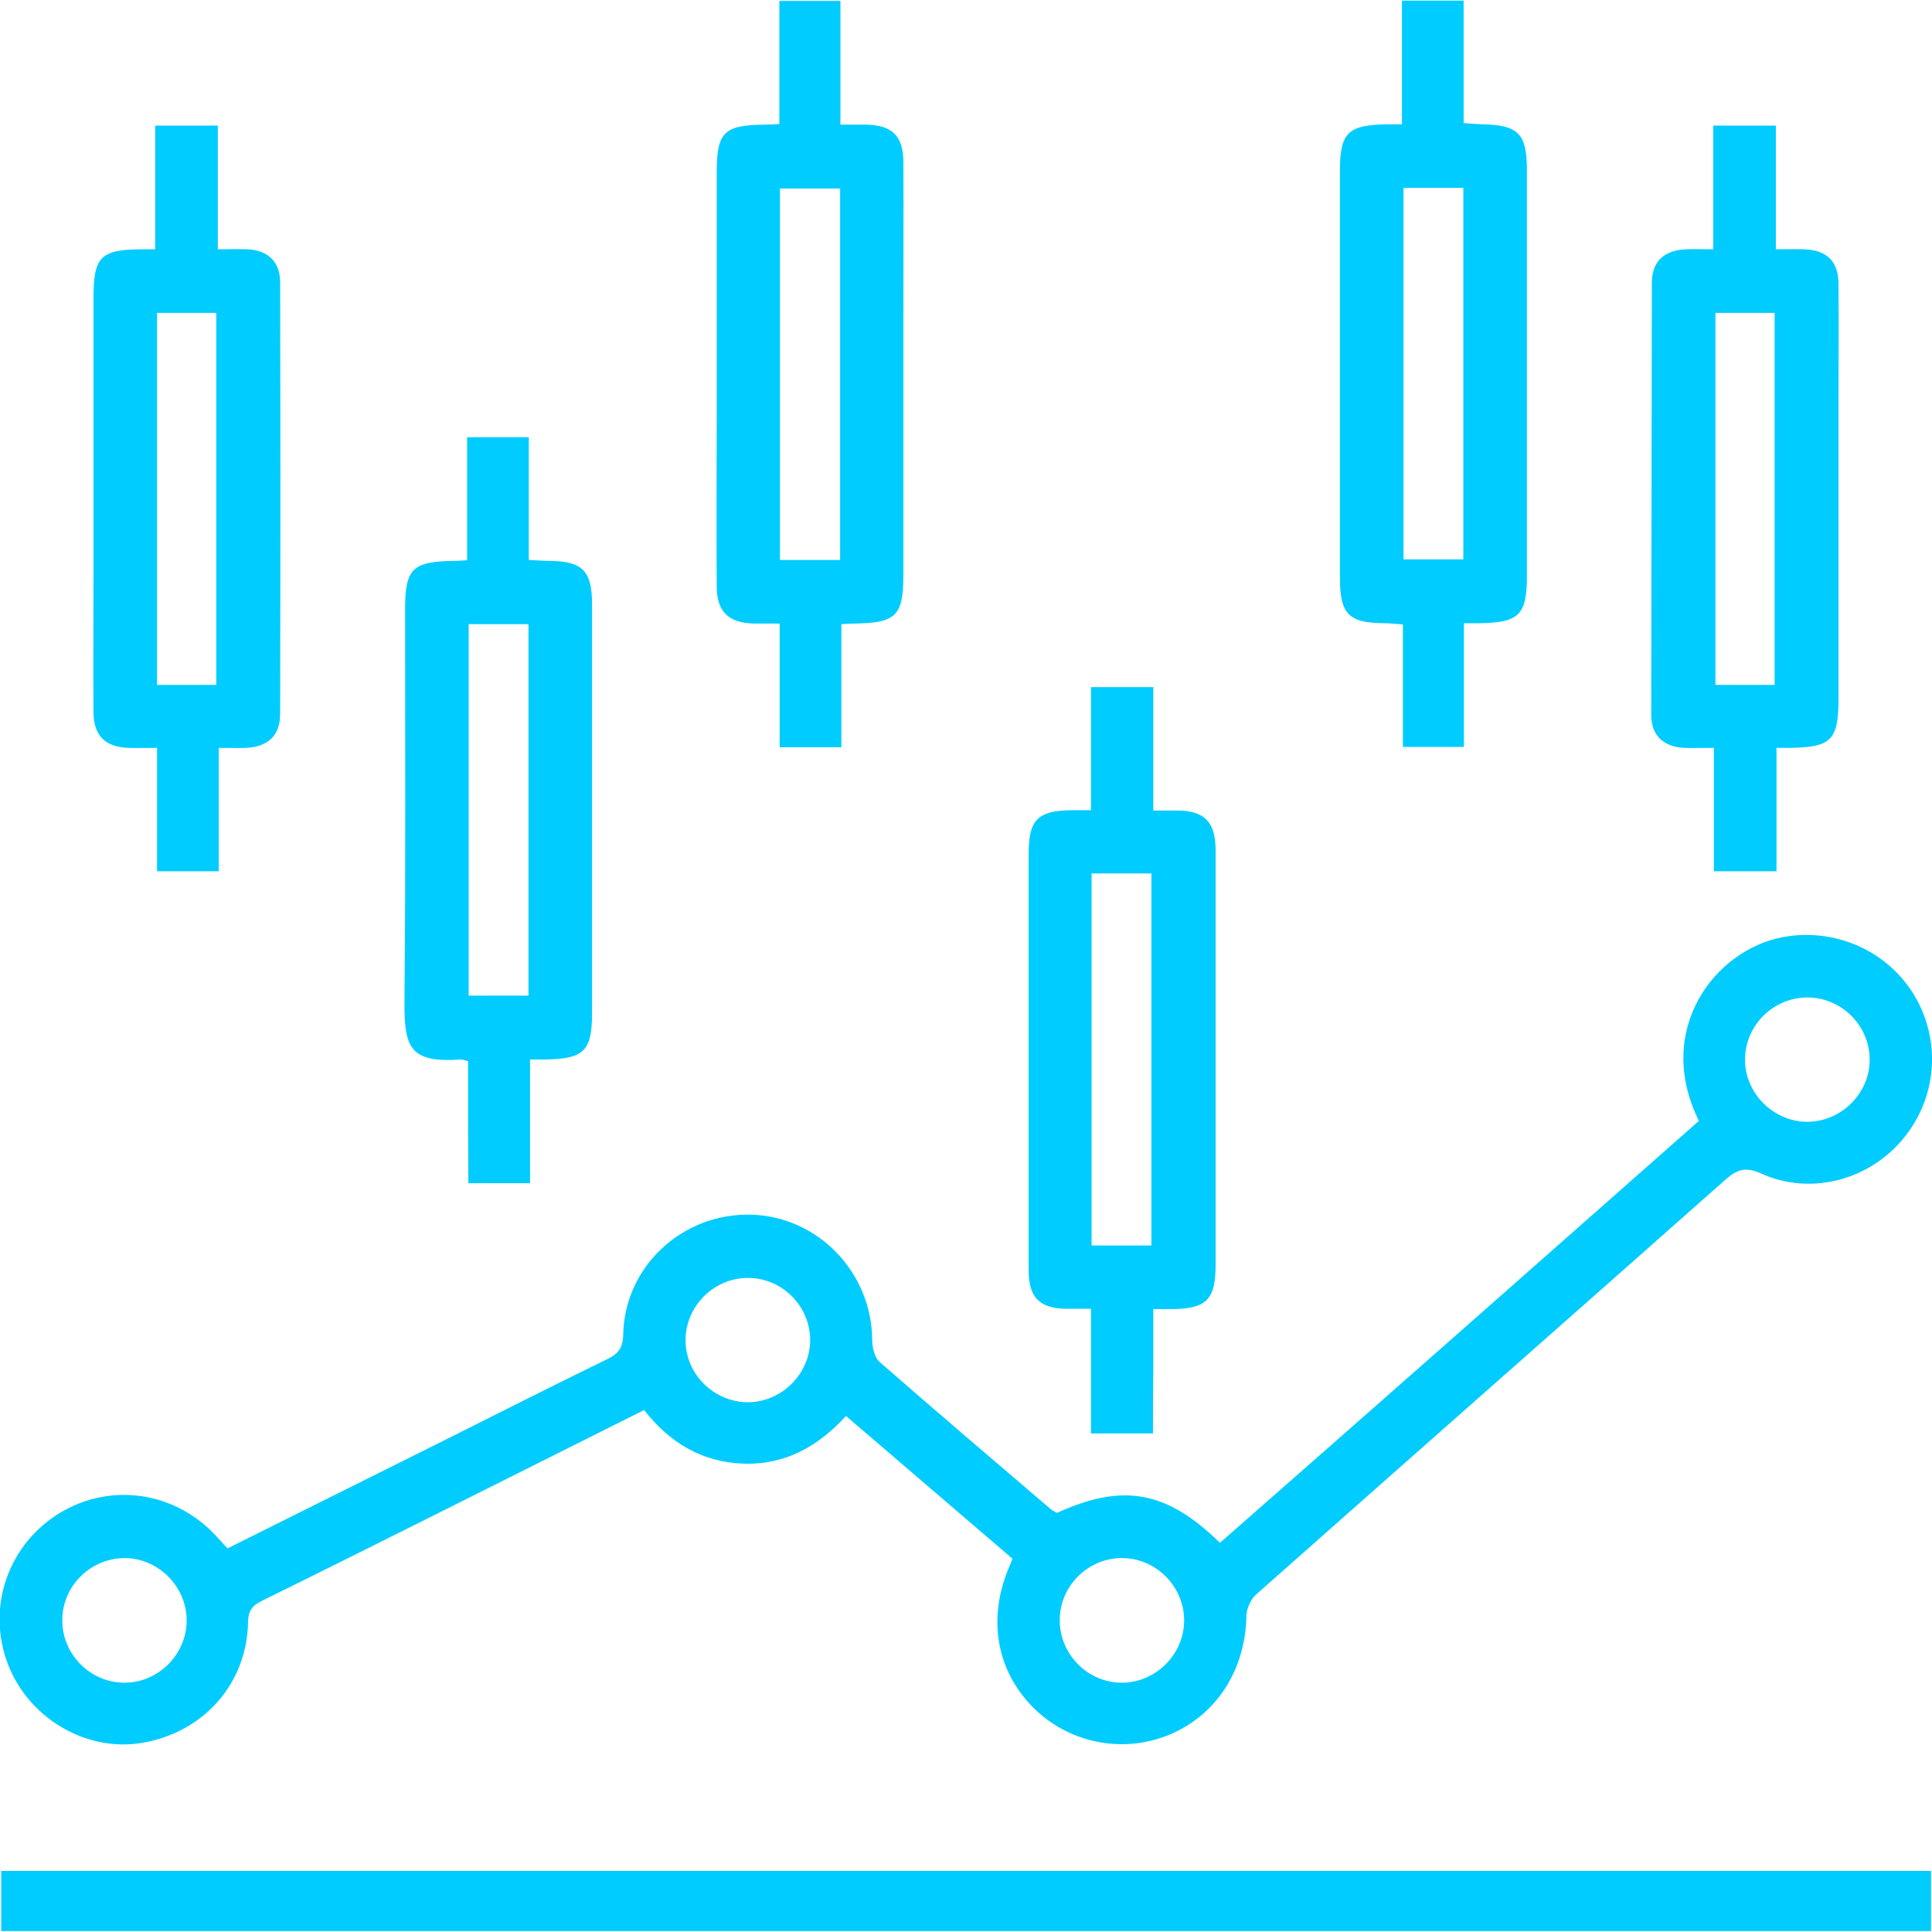
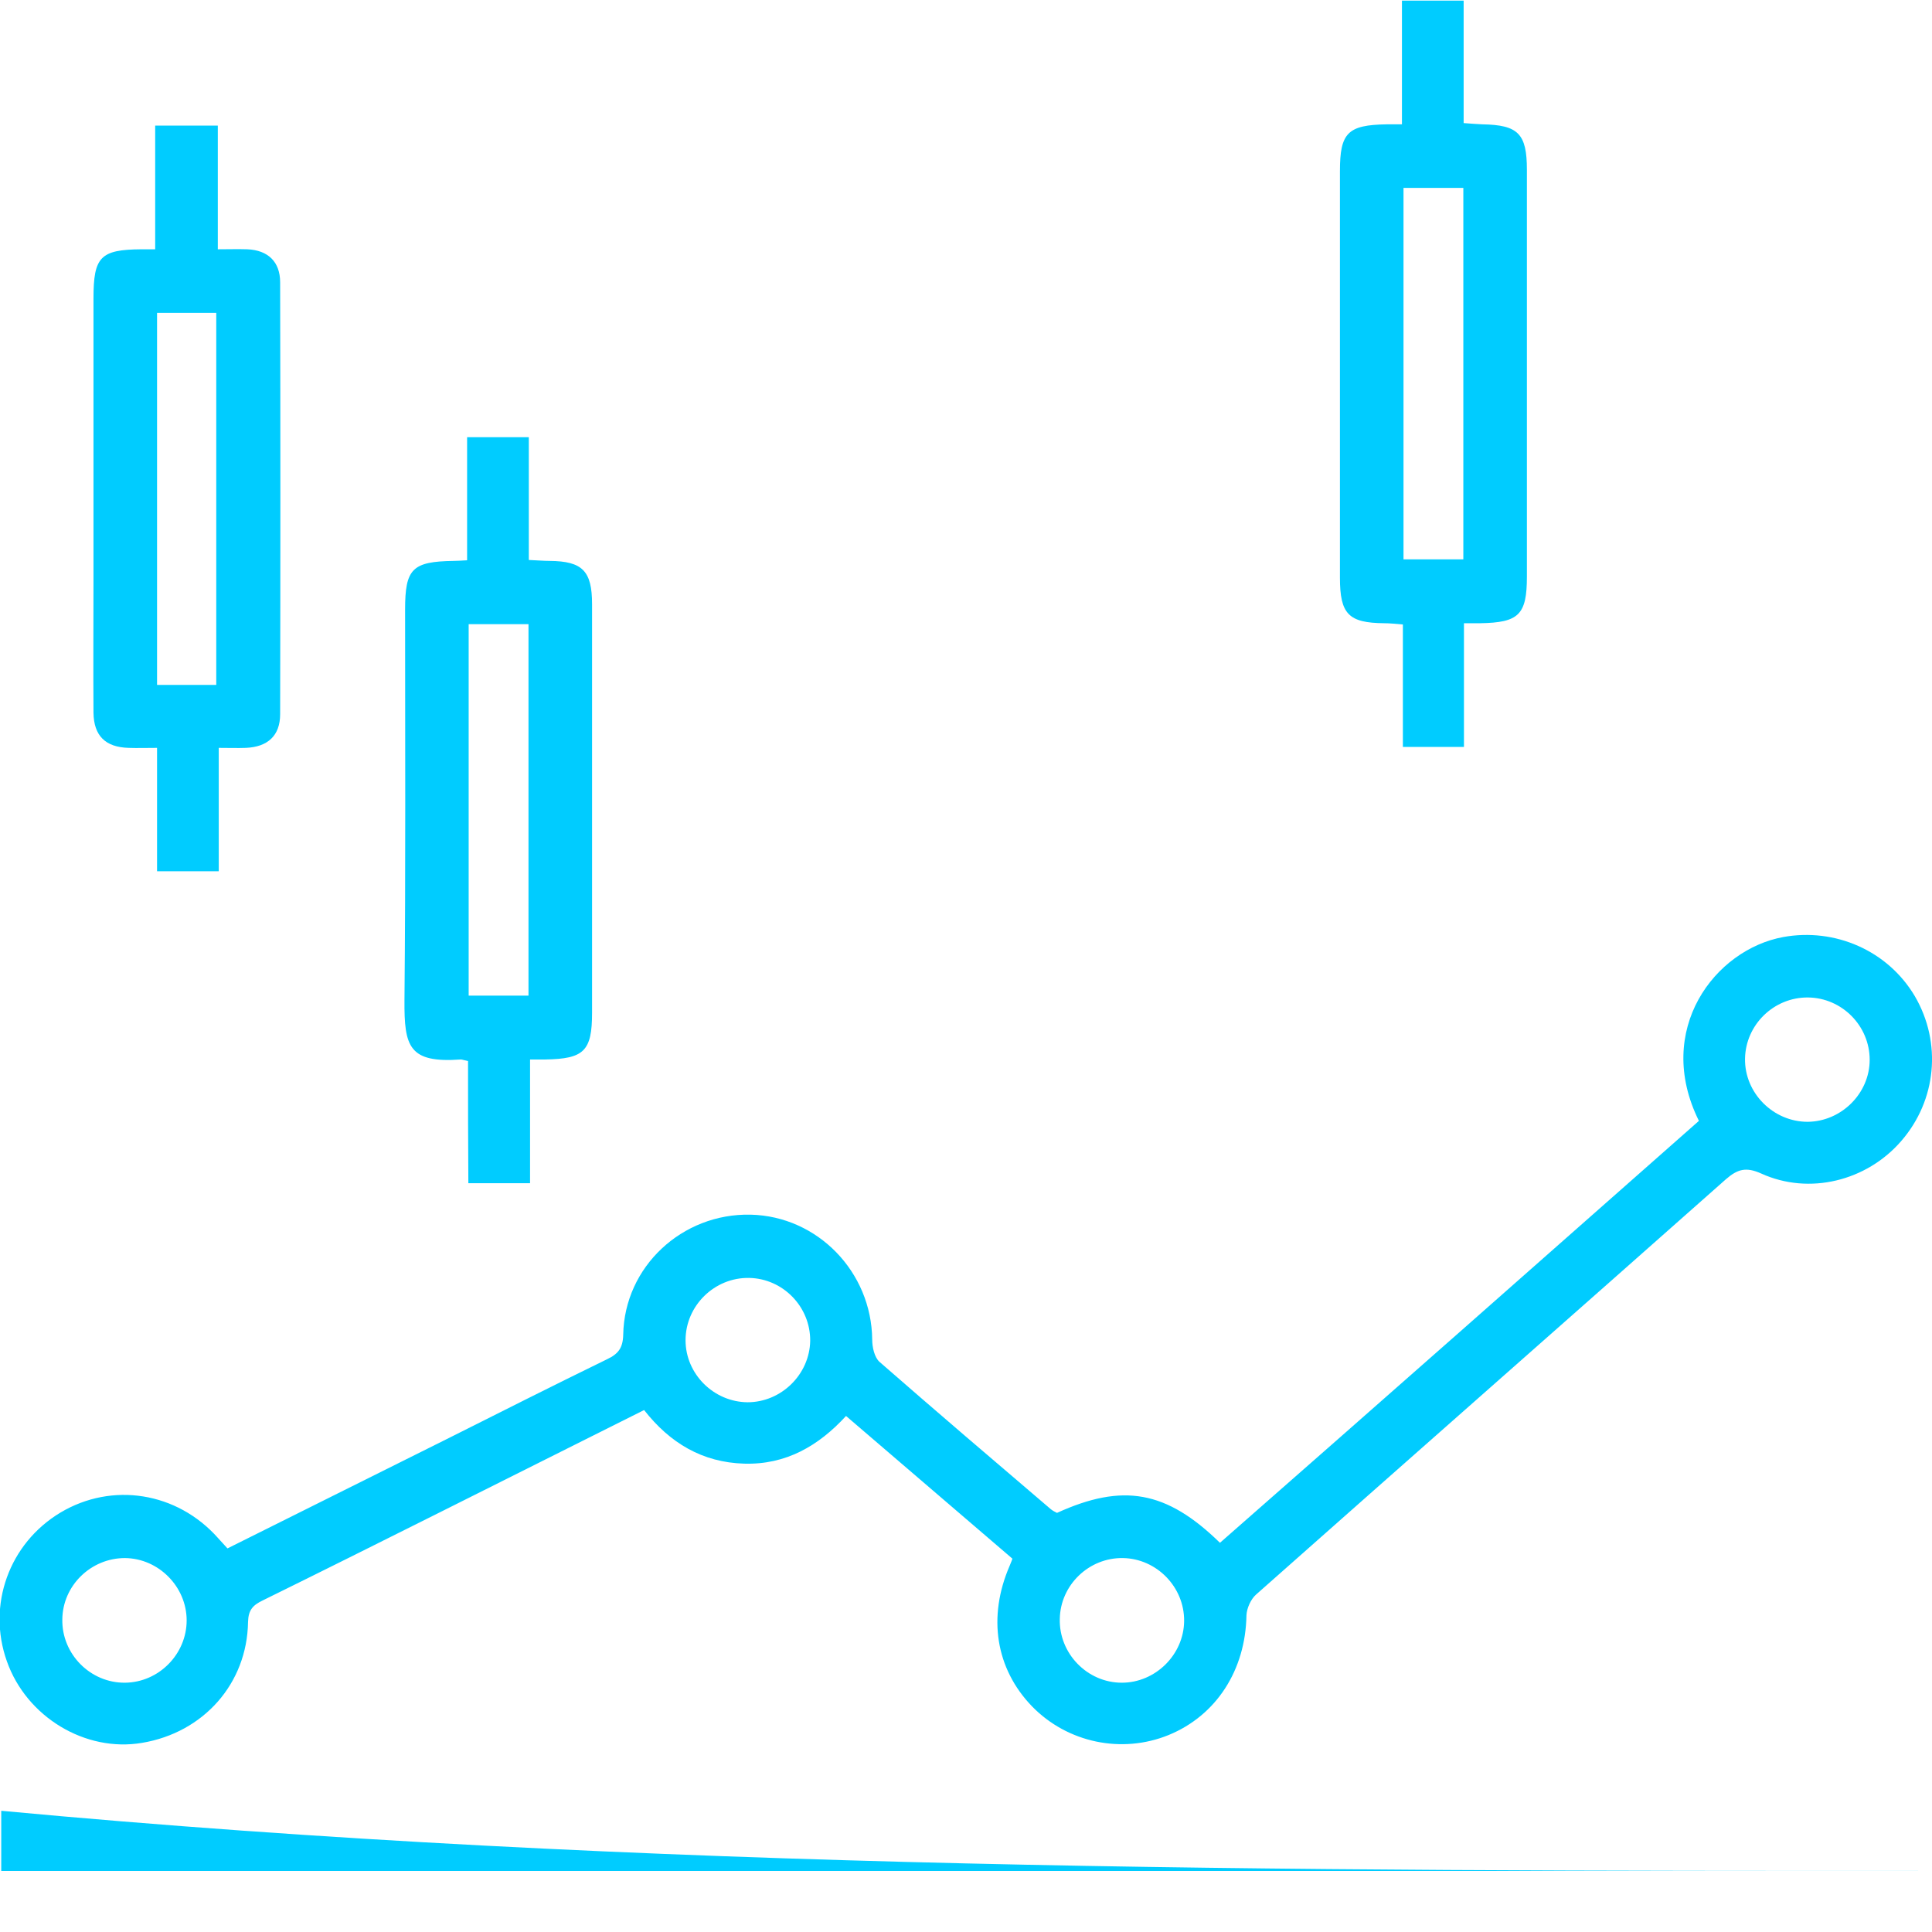
<svg xmlns="http://www.w3.org/2000/svg" version="1.1" id="Layer_1" x="0px" y="0px" viewBox="0 0 62 62" style="enable-background:new 0 0 62 62;" xml:space="preserve">
  <style type="text/css">
	.st0{fill:#00CCFF;}
</style>
  <path class="st0" d="M54.52,35.97c-1.45-2.92,0.51-5.5,2.71-5.9c1.65-0.3,3.35,0.43,4.22,1.9c0.87,1.49,0.7,3.34-0.44,4.65  c-1.11,1.28-2.95,1.74-4.49,1.04c-0.49-0.22-0.76-0.14-1.13,0.18c-5.02,4.45-10.06,8.88-15.08,13.33c-0.17,0.15-0.3,0.44-0.31,0.67  c-0.03,1.75-0.96,3.21-2.5,3.84c-1.5,0.61-3.24,0.25-4.38-0.92c-1.17-1.21-1.43-2.87-0.72-4.51c0.02-0.06,0.05-0.11,0.09-0.23  c-1.76-1.51-3.52-3.02-5.34-4.58c-0.88,0.96-1.93,1.57-3.27,1.53c-1.34-0.04-2.38-0.66-3.21-1.72c-2.23,1.12-4.44,2.22-6.65,3.33  c-1.86,0.93-3.72,1.86-5.59,2.78c-0.31,0.15-0.46,0.3-0.47,0.69c-0.03,1.98-1.43,3.55-3.4,3.88c-1.82,0.31-3.71-0.83-4.34-2.62  c-0.64-1.8,0.07-3.78,1.72-4.77c1.66-0.99,3.74-0.66,5.05,0.81c0.1,0.11,0.19,0.21,0.31,0.34c2.36-1.18,4.7-2.34,7.04-3.51  c1.71-0.86,3.42-1.72,5.14-2.56c0.36-0.17,0.51-0.36,0.52-0.79c0.04-2.18,1.89-3.9,4.09-3.85c2.15,0.05,3.88,1.84,3.9,4.01  c0,0.24,0.07,0.56,0.23,0.71c1.82,1.59,3.66,3.16,5.5,4.73c0.06,0.05,0.14,0.09,0.2,0.12c2.11-0.96,3.51-0.72,5.23,0.96  C44.27,45.02,49.38,40.51,54.52,35.97z M60,34.01c0-1.09-0.89-1.99-1.98-2c-1.09-0.01-2,0.87-2.02,1.96  C55.98,35.07,56.9,36,58.01,36C59.09,35.99,60,35.09,60,34.01z M23.99,45c1.08,0,1.99-0.89,2.01-1.97c0.01-1.09-0.87-2-1.96-2.02  c-1.11-0.02-2.04,0.89-2.04,2C22,44.09,22.9,44.99,23.99,45z M5.99,52c0-1.08-0.9-1.99-1.98-2C2.92,50,2.01,50.88,2,51.97  C1.98,53.08,2.9,54.01,4.01,54C5.1,53.99,5.99,53.08,5.99,52z M38,52.02c0.01-1.09-0.88-2-1.96-2.02c-1.09-0.02-2.01,0.86-2.03,1.95  C33.98,53.06,34.89,54,36,54C37.08,54,37.99,53.1,38,52.02z" />
-   <path class="st0" d="M61.97,60.04c0,0.66,0,1.28,0,1.93c-20.65,0-41.26,0-61.93,0c0-0.62,0-1.25,0-1.93  C20.66,60.04,41.29,60.04,61.97,60.04z" />
-   <path class="st0" d="M25.01,3.98c0-1.35,0-2.63,0-3.95c0.66,0,1.28,0,1.96,0c0,1.29,0,2.59,0,3.97c0.33,0,0.59,0,0.85,0  c0.81,0.02,1.17,0.37,1.17,1.2c0.01,1.71,0,3.41,0,5.12c0,2.71,0,5.41,0,8.12c0,1.32-0.23,1.55-1.56,1.57  c-0.12,0-0.24,0.01-0.43,0.02c0,1.32,0,2.62,0,3.95c-0.68,0-1.3,0-1.98,0c0-1.29,0-2.59,0-3.97c-0.33,0-0.59,0-0.85,0  C23.36,19.98,23,19.62,23,18.8c-0.01-1.83,0-3.66,0-5.5c0-2.58,0-5.16,0-7.74c0-1.32,0.22-1.55,1.56-1.56  C24.68,4,24.8,3.99,25.01,3.98z M26.96,17.97c0-4.01,0-7.97,0-11.92c-0.67,0-1.31,0-1.93,0c0,4,0,7.94,0,11.92  C25.68,17.97,26.29,17.97,26.96,17.97z" />
+   <path class="st0" d="M61.97,60.04c-20.65,0-41.26,0-61.93,0c0-0.62,0-1.25,0-1.93  C20.66,60.04,41.29,60.04,61.97,60.04z" />
  <path class="st0" d="M46.98,20c0,1.37,0,2.66,0,3.97c-0.66,0-1.28,0-1.96,0c0-1.3,0-2.6,0-3.93C44.78,20.02,44.6,20,44.42,20  C43.28,19.99,43,19.71,43,18.54c0-1.98,0-3.95,0-5.93c0-2.37,0-4.75,0-7.12c0-1.23,0.25-1.48,1.5-1.5c0.14,0,0.28,0,0.49,0  c0-1.34,0-2.64,0-3.97c0.68,0,1.3,0,1.98,0c0,1.3,0,2.59,0,3.93c0.24,0.02,0.42,0.03,0.6,0.04C48.72,4.01,49,4.29,49,5.45  c0,1.81,0,3.62,0,5.43c0,2.54,0,5.08,0,7.62c0,1.23-0.26,1.48-1.5,1.5C47.36,20,47.21,20,46.98,20z M45.04,6.03  c0,4.01,0,7.98,0,11.92c0.68,0,1.31,0,1.92,0c0-4,0-7.95,0-11.92C46.32,6.03,45.7,6.03,45.04,6.03z" />
  <path class="st0" d="M4.98,4.03c0.73,0,1.34,0,2.01,0c0,1.31,0,2.6,0,3.97c0.35,0,0.65-0.01,0.95,0C8.6,8.03,8.99,8.4,8.99,9.06  C9,13.68,9,18.3,8.99,22.92c0,0.69-0.4,1.05-1.1,1.08c-0.27,0.01-0.54,0-0.87,0c0,1.33,0,2.63,0,3.96c-0.68,0-1.3,0-1.98,0  c0-1.28,0-2.58,0-3.96c-0.35,0-0.63,0.01-0.91,0C3.38,23.98,3.01,23.61,3,22.87C2.99,21.44,3,20,3,18.57c0-3,0-5.99,0-8.99  C3,8.24,3.22,8.01,4.54,8c0.12,0,0.25,0,0.44,0C4.98,6.67,4.98,5.37,4.98,4.03z M6.94,21.98c0-3.98,0-7.96,0-11.94  c-0.65,0-1.28,0-1.9,0c0,4,0,7.97,0,11.94C5.69,21.98,6.29,21.98,6.94,21.98z" />
-   <path class="st0" d="M54.98,4.03c0.73,0,1.34,0,2.01,0c0,1.31,0,2.6,0,3.97c0.33,0,0.61-0.01,0.89,0c0.74,0.02,1.12,0.38,1.12,1.12  c0.01,1.23,0,2.46,0,3.68c0,3.21,0,6.41,0,9.62c0,1.33-0.23,1.56-1.55,1.58c-0.12,0-0.25,0-0.44,0c0,1.33,0,2.63,0,3.96  c-0.7,0-1.33,0-2.01,0c0-1.31,0-2.59,0-3.96c-0.35,0-0.65,0.01-0.95,0c-0.66-0.03-1.06-0.39-1.06-1.06C53,18.32,53,13.7,53.01,9.08  c0-0.69,0.39-1.05,1.1-1.08c0.27-0.01,0.54,0,0.87,0C54.98,6.67,54.98,5.37,54.98,4.03z M56.95,21.98c0-3.98,0-7.96,0-11.94  c-0.65,0-1.28,0-1.9,0c0,4,0,7.97,0,11.94C55.69,21.98,56.3,21.98,56.95,21.98z" />
  <path class="st0" d="M15.02,34.05c-0.15-0.03-0.19-0.05-0.23-0.05c-1.67,0.12-1.82-0.41-1.81-1.9C13.02,27.93,13,23.74,13,19.56  c0-1.31,0.23-1.54,1.56-1.56c0.12,0,0.24-0.01,0.43-0.02c0-1.32,0-2.62,0-3.95c0.68,0,1.3,0,1.98,0c0,1.3,0,2.59,0,3.94  c0.26,0.01,0.47,0.03,0.67,0.03c1.05,0.01,1.36,0.32,1.36,1.39c0,1.81,0,3.62,0,5.43c0,2.56,0,5.12,0,7.68c0,1.23-0.26,1.48-1.5,1.5  c-0.14,0-0.28,0-0.49,0c0,1.34,0,2.64,0,3.97c-0.68,0-1.3,0-1.98,0C15.02,36.67,15.02,35.37,15.02,34.05z M15.04,20.03  c0,4.01,0,7.98,0,11.92c0.68,0,1.31,0,1.92,0c0-4,0-7.95,0-11.92C16.32,20.03,15.7,20.03,15.04,20.03z" />
-   <path class="st0" d="M37,46c-0.53,0-0.99,0-1.44,0c-0.16,0-0.32,0-0.55,0c0-1.35,0-2.65,0-4c-0.31,0-0.55,0-0.8,0  c-0.85-0.01-1.2-0.37-1.2-1.23c0-3.35,0-6.7,0-10.05c0-1.1,0-2.21,0-3.31c0-1.11,0.29-1.4,1.4-1.41c0.17,0,0.33,0,0.6,0  c0-0.67,0-1.33,0-1.98c0-0.64,0-1.29,0-1.97c0.66,0,1.3,0,2,0c0,0.66,0,1.32,0,1.98c0,0.64,0,1.28,0,1.98c0.3,0,0.55,0,0.79,0  c0.85,0.01,1.2,0.37,1.21,1.23c0,3.14,0,6.29,0,9.43c0,1.31,0,2.62,0,3.93c0,1.11-0.3,1.4-1.4,1.41c-0.17,0-0.33,0-0.6,0  c0,0.67,0,1.33,0,1.99C37,44.63,37,45.27,37,46z M36.95,39.97c0-4.02,0-7.98,0-11.94c-0.66,0-1.28,0-1.92,0c0,3.99,0,7.95,0,11.94  C35.68,39.97,36.3,39.97,36.95,39.97z" />
</svg>